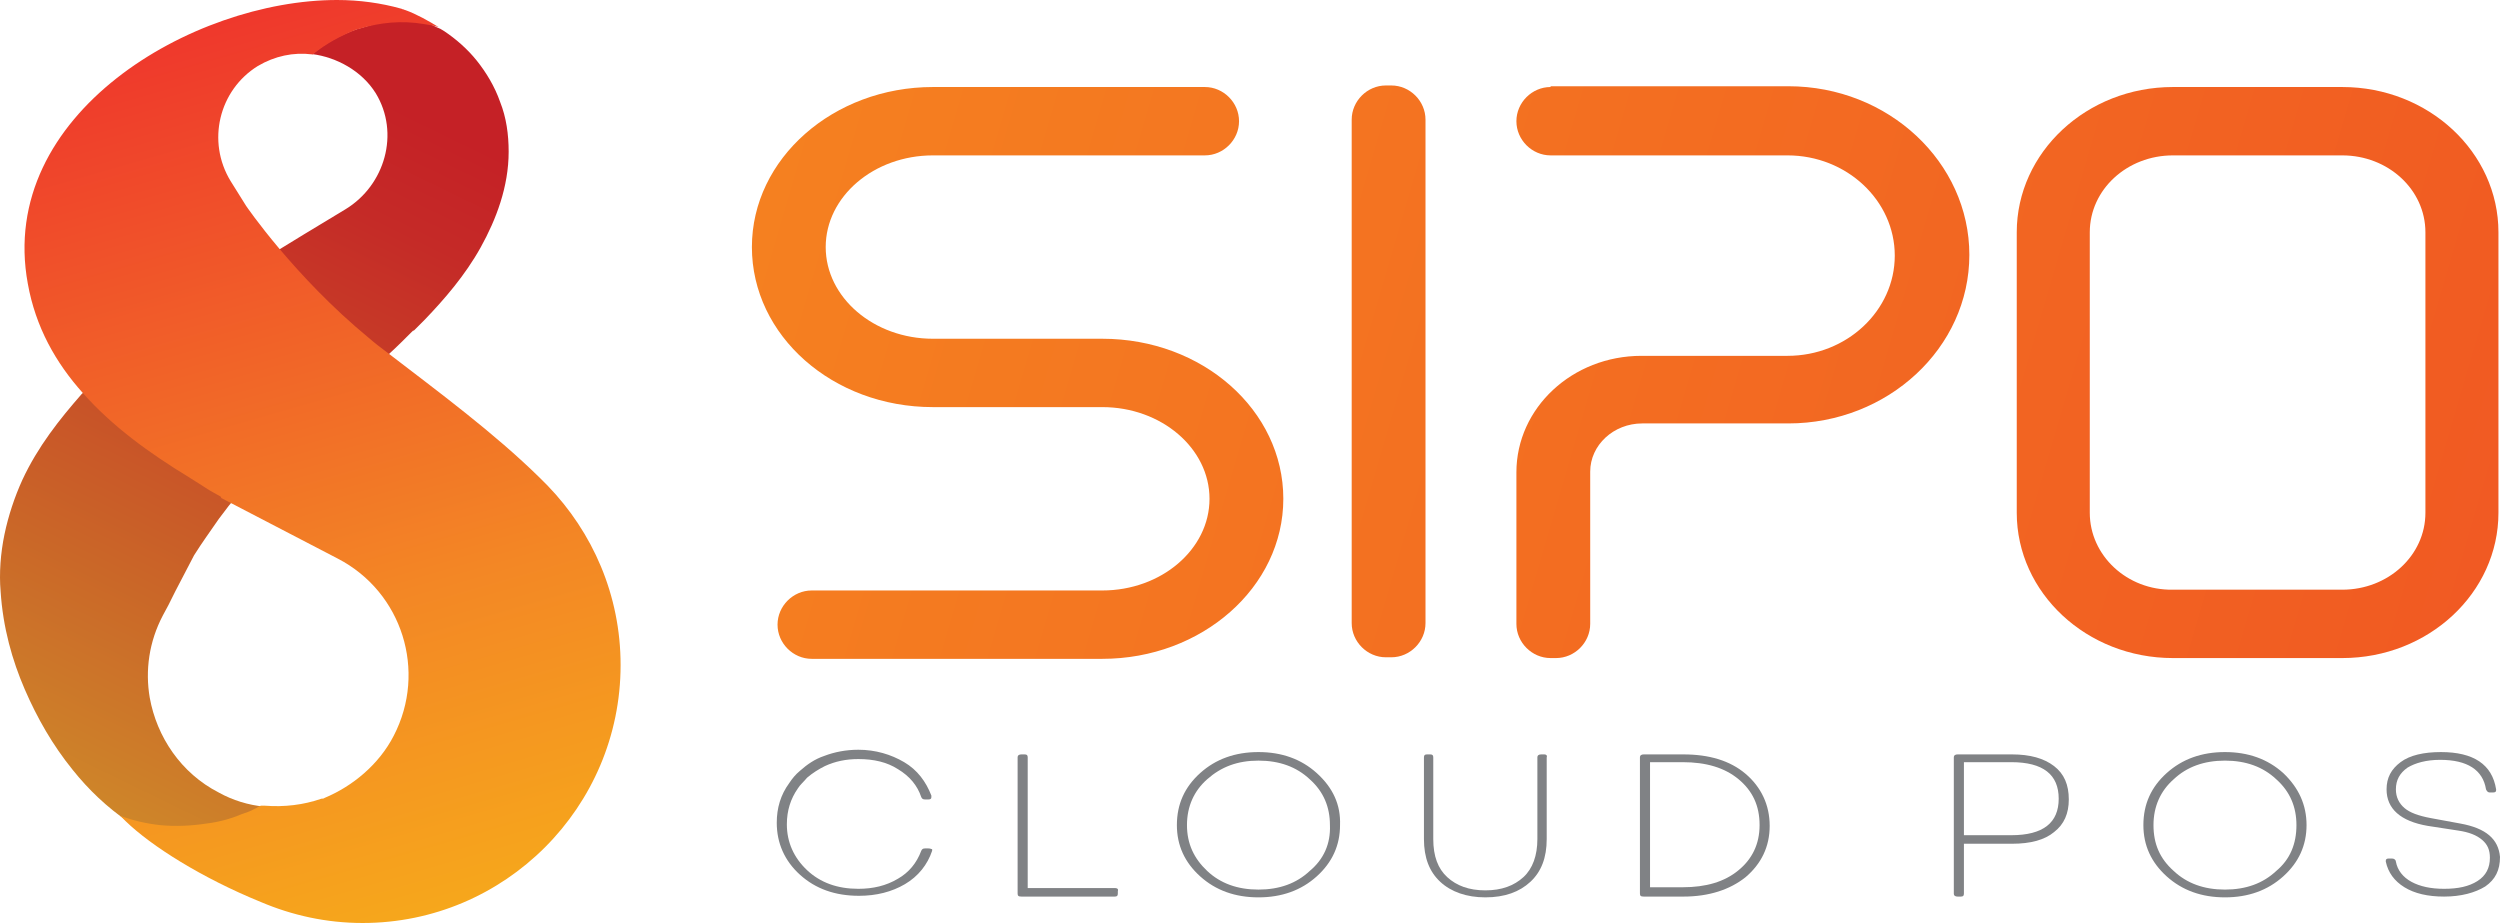
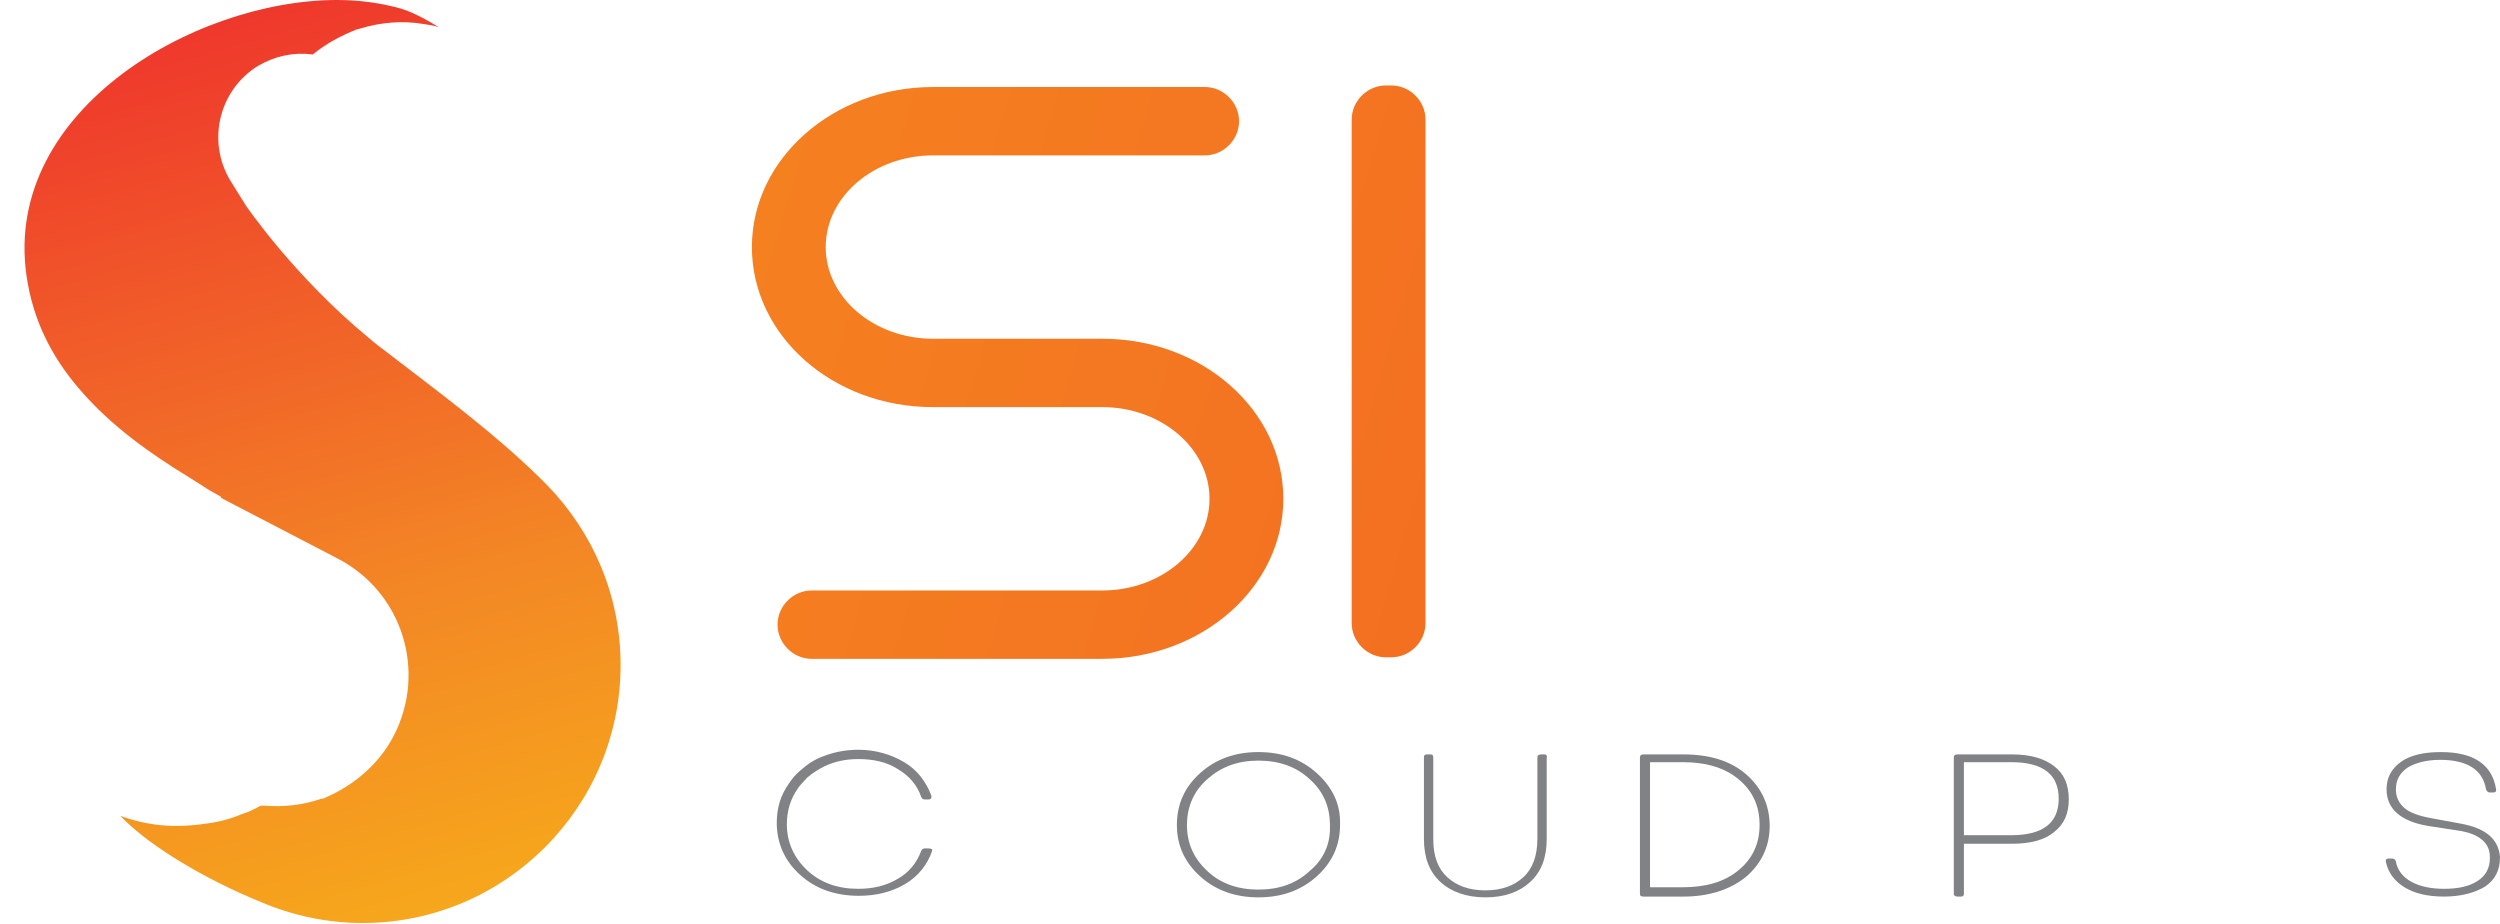
<svg xmlns="http://www.w3.org/2000/svg" width="695" height="257" viewBox="0 0 695 257" fill="none">
  <path d="M258.057 235.859H257.193C256.545 235.859 256.329 236.075 256.113 236.507C254.817 239.962 252.657 242.554 249.633 244.282C246.394 246.226 242.722 247.09 238.618 247.09C232.786 247.09 228.035 245.362 224.363 241.906C220.691 238.45 218.747 234.131 218.747 229.163C218.747 225.275 219.827 222.035 221.771 219.227C222.419 218.148 223.499 217.284 224.363 216.204C225.875 214.908 227.603 213.828 229.331 212.964C232.138 211.668 235.162 211.02 238.618 211.02C242.938 211.02 246.61 211.884 249.633 213.828C252.873 215.772 255.033 218.364 256.113 221.603C256.329 222.035 256.545 222.251 257.193 222.251H258.057C258.705 222.251 258.921 222.035 258.921 221.603C258.921 221.603 258.921 221.387 258.921 221.171C257.409 217.284 255.033 214.044 251.361 211.884C247.69 209.724 243.37 208.428 238.618 208.428C235.162 208.428 231.922 209.076 229.115 210.156C226.523 211.02 224.363 212.532 222.419 214.26C221.123 215.34 220.259 216.42 219.395 217.716C217.019 220.955 215.939 224.627 215.939 228.731C215.939 234.347 218.099 239.314 222.419 243.202C226.739 247.09 232.138 249.034 238.834 249.034C243.586 249.034 247.906 247.954 251.577 245.794C255.249 243.634 257.841 240.394 259.137 236.507C259.137 236.291 259.137 236.291 259.137 236.075C258.921 236.075 258.705 235.859 258.057 235.859Z" fill="#808285" />
-   <path d="M309.894 246.874H285.703V210.588C285.703 209.94 285.487 209.724 284.839 209.724H283.976C283.328 209.724 282.896 209.94 282.896 210.588V248.386C282.896 249.034 283.112 249.25 283.976 249.25H309.894C310.542 249.25 310.758 249.034 310.758 248.386V247.738C310.974 247.09 310.542 246.874 309.894 246.874Z" fill="#808285" />
  <path d="M366.051 214.908C361.731 211.02 356.331 209.076 349.852 209.076C343.372 209.076 337.972 211.02 333.653 214.908C329.333 218.795 327.173 223.547 327.173 229.379C327.173 234.995 329.333 239.746 333.653 243.634C337.972 247.522 343.372 249.466 349.852 249.466C356.331 249.466 361.731 247.522 366.051 243.634C370.371 239.746 372.53 234.995 372.53 229.379C372.746 223.763 370.587 219.011 366.051 214.908ZM364.107 242.122C360.435 245.578 355.683 247.306 349.852 247.306C344.02 247.306 339.268 245.578 335.597 242.122C331.925 238.666 329.981 234.563 329.981 229.379C329.981 224.195 331.925 219.875 335.597 216.636C339.484 213.18 344.02 211.452 349.852 211.452C355.683 211.452 360.435 213.18 364.107 216.636C367.995 220.091 369.723 224.411 369.723 229.379C369.939 234.563 367.995 238.882 364.107 242.122Z" fill="#808285" />
  <path d="M429.335 209.724H428.471C427.823 209.724 427.391 209.94 427.391 210.588V233.267C427.391 237.802 426.095 241.474 423.504 243.85C420.912 246.226 417.456 247.522 412.92 247.522C408.384 247.522 404.929 246.226 402.337 243.85C399.745 241.474 398.449 238.018 398.449 233.267V210.588C398.449 209.94 398.233 209.724 397.585 209.724H396.721C396.073 209.724 395.857 209.94 395.857 210.588V233.267C395.857 238.45 397.369 242.338 400.393 245.146C403.417 247.954 407.736 249.466 412.92 249.466C418.32 249.466 422.424 247.954 425.447 245.146C428.471 242.338 429.983 238.45 429.983 233.267V210.588C430.199 209.94 429.767 209.724 429.335 209.724Z" fill="#808285" />
  <path d="M485.276 215.124C480.956 211.452 475.125 209.724 467.997 209.724H456.982C456.334 209.724 455.902 209.94 455.902 210.588V248.386C455.902 249.034 456.118 249.25 456.982 249.25H467.997C475.125 249.25 480.956 247.306 485.276 243.85C489.596 240.178 491.972 235.427 491.972 229.595C491.972 223.763 489.596 218.795 485.276 215.124ZM483.332 241.906C479.444 245.146 474.261 246.658 467.781 246.658H458.709V211.884H467.781C474.261 211.884 479.444 213.396 483.332 216.636C487.22 219.875 489.164 223.979 489.164 229.379C489.164 234.779 487.004 238.882 483.332 241.906Z" fill="#808285" />
  <path d="M571.023 212.964C568.215 210.804 564.327 209.724 559.36 209.724H544.241C543.593 209.724 543.161 209.94 543.161 210.588V248.386C543.161 249.034 543.593 249.25 544.241 249.25H545.105C545.753 249.25 545.969 249.034 545.969 248.386V234.563H559.36C564.543 234.563 568.431 233.483 571.023 231.323C573.831 229.163 575.127 226.139 575.127 222.251C575.127 218.148 573.831 215.124 571.023 212.964ZM559.144 232.187H545.969V211.884H559.144C567.999 211.884 572.319 215.34 572.319 222.035C572.319 228.731 567.999 232.187 559.144 232.187Z" fill="#808285" />
-   <path d="M634.739 214.908C630.42 211.02 625.02 209.076 618.54 209.076C612.061 209.076 606.661 211.02 602.341 214.908C598.022 218.795 595.862 223.547 595.862 229.379C595.862 234.995 598.022 239.746 602.341 243.634C606.661 247.522 612.061 249.466 618.54 249.466C625.02 249.466 630.42 247.522 634.739 243.634C639.059 239.746 641.219 234.995 641.219 229.379C641.219 223.763 639.059 219.011 634.739 214.908ZM632.796 242.122C629.124 245.578 624.372 247.306 618.54 247.306C612.709 247.306 607.957 245.578 604.285 242.122C600.397 238.666 598.67 234.563 598.67 229.379C598.67 224.195 600.613 219.875 604.285 216.636C607.957 213.18 612.709 211.452 618.54 211.452C624.372 211.452 629.124 213.18 632.796 216.636C636.683 220.091 638.411 224.411 638.411 229.379C638.411 234.563 636.683 238.882 632.796 242.122Z" fill="#808285" />
  <path d="M683.985 228.947L675.777 227.435C672.321 226.787 669.945 225.923 668.434 224.627C666.922 223.331 666.058 221.603 666.058 219.443C666.058 216.852 667.138 214.908 669.297 213.396C671.457 212.1 674.481 211.236 678.369 211.236C685.929 211.236 690.248 214.044 691.112 219.443C691.328 219.875 691.544 220.307 692.192 220.307H693.056C693.704 220.307 693.92 220.091 693.92 219.659V219.443C692.84 212.532 687.656 209.076 678.585 209.076C673.833 209.076 669.945 209.94 667.354 211.884C664.762 213.828 663.466 216.204 663.466 219.443C663.466 224.843 667.354 228.299 674.913 229.595L683.337 230.891C686.361 231.323 688.52 232.187 690.032 233.483C691.544 234.779 692.192 236.29 692.192 238.45C692.192 241.258 691.112 243.418 688.736 244.93C686.361 246.442 683.337 247.09 679.449 247.09C675.777 247.09 672.753 246.442 670.377 245.146C668.002 243.85 666.49 241.906 666.058 239.53C666.058 239.098 665.626 238.666 664.978 238.666H664.114C663.466 238.666 663.25 238.882 663.25 239.314V239.53C663.898 242.554 665.626 244.93 668.434 246.658C671.241 248.386 674.913 249.25 679.449 249.25C684.201 249.25 688.088 248.17 690.896 246.442C693.704 244.498 695 241.906 695 238.234C694.568 233.267 691.112 230.243 683.985 228.947Z" fill="#808285" />
  <path d="M259.353 24.191C231.706 24.191 209.028 44.062 209.028 68.684C209.028 93.307 231.49 113.178 259.353 113.178H263.889H301.902H306.438C322.853 113.178 336.244 124.625 336.244 138.664C336.244 152.703 322.853 164.151 306.438 164.151H225.659C220.475 164.151 216.155 168.47 216.155 173.654C216.155 178.838 220.475 183.158 225.659 183.158H306.438C334.085 183.158 356.763 163.287 356.763 138.664C356.763 114.041 334.301 94.171 306.438 94.171H301.902H263.889H259.353C242.938 94.171 229.547 82.723 229.547 68.684C229.547 54.645 242.938 43.197 259.353 43.197H334.949C340.132 43.197 344.452 38.878 344.452 33.694C344.452 28.51 340.132 24.191 334.949 24.191H259.353Z" fill="url(#paint0_linear_2_189)" />
  <path d="M385.274 23.759C380.09 23.759 375.77 28.078 375.77 33.262V173.222C375.77 178.406 380.09 182.726 385.274 182.726H386.786C391.969 182.726 396.289 178.406 396.289 173.222V33.262C396.289 28.078 391.969 23.759 386.786 23.759H385.274Z" fill="url(#paint1_linear_2_189)" />
-   <path d="M431.063 24.191C425.879 24.191 421.56 28.51 421.56 33.694C421.56 38.878 425.879 43.197 431.063 43.197H496.939C513.354 43.197 526.746 55.725 526.746 71.06C526.746 86.395 513.354 98.922 496.939 98.922H456.334C437.111 98.922 421.56 113.393 421.56 131.32V173.438C421.56 178.622 425.879 182.942 431.063 182.942H432.575C437.759 182.942 442.078 178.622 442.078 173.438V131.104C442.078 123.761 448.558 117.713 456.55 117.713H497.155C524.802 117.713 547.48 96.763 547.48 70.844C547.48 45.141 525.018 23.975 497.155 23.975H431.063V24.191Z" fill="url(#paint2_linear_2_189)" />
-   <path d="M580.959 142.552V64.58C580.959 52.701 591.326 43.197 604.069 43.197H651.155C663.898 43.197 674.265 52.701 674.265 64.58V142.552C674.265 154.431 663.898 163.935 651.155 163.935H604.069C591.326 164.151 580.959 154.431 580.959 142.552ZM604.069 24.191C580.095 24.191 560.656 42.334 560.656 64.58V142.552C560.656 164.799 580.095 182.942 604.069 182.942H651.155C675.129 182.942 694.568 164.799 694.568 142.552V64.58C694.568 42.334 675.129 24.191 651.155 24.191H604.069Z" fill="url(#paint3_linear_2_189)" />
-   <path d="M100.373 7.787C100.157 7.787 99.725 8.003 99.509 8.003C94.974 9.517 90.276 12.016 86.82 15.043C93.515 15.908 100.589 19.68 104.476 25.951C111.171 36.978 107.068 51.466 96.053 58.169L84.607 65.088L76.833 69.846C76.833 69.629 76.617 69.629 76.617 69.413L76.833 69.846C71.002 73.522 64.955 77.198 58.908 81.09C52.861 84.982 46.814 89.306 40.767 93.847C35.152 98.172 29.321 102.929 23.49 108.767C23.274 108.984 22.842 109.416 22.626 109.632C16.579 116.552 10.532 124.12 6.213 133.418C4.053 138.175 2.325 143.364 1.245 148.554C0.166 153.744 -0.266 159.366 0.166 164.339C0.813 174.502 3.405 183.584 6.86 191.584C10.316 199.585 14.635 207.153 20.25 214.072C24.569 219.478 29.753 224.451 35.8 228.56C35.152 227.911 35.132 228.229 34.7 227.796C42.042 230.607 50.412 231.244 58.619 229.731C62.29 229.082 65.386 227.479 68.842 226.181C69.922 225.749 70.786 225.316 71.865 224.884C72.297 224.668 72.729 224.451 73.161 224.235C73.593 224.235 73.809 224.235 74.241 224.235C74.025 224.235 73.809 224.235 73.593 224.235H73.377C69.058 223.803 64.739 222.505 60.851 220.343C50.269 214.937 43.574 204.774 41.63 193.963C40.335 186.395 41.415 178.394 45.302 171.042L46.814 168.231L48.757 164.339L53.941 154.392C56.1 150.933 58.476 147.689 60.851 144.229C67.978 134.499 76.401 125.85 85.687 118.065C93.03 112.011 100.589 105.524 107.931 98.604C110.307 96.442 112.467 94.28 114.842 91.901H115.058C116.138 90.82 117.002 89.955 118.082 88.874C123.481 83.252 129.312 76.549 133.631 68.764C137.95 60.98 141.406 51.898 141.406 42.168C141.406 37.411 140.758 32.654 139.03 28.329C137.518 24.004 135.143 20.112 132.551 16.869C129.96 13.625 126.72 10.814 123.481 8.652C123.049 8.436 122.833 8.219 122.401 8.003C121.105 7.571 119.492 6.448 118.196 6.232C116.037 5.8 113.909 5.802 111.749 5.802C107.862 5.154 104.26 6.706 100.373 7.787Z" fill="url(#paint4_linear_2_189)" />
  <path d="M7.727 78.835C9.887 90.931 15.503 100.866 23.062 109.29C31.054 118.361 41.421 125.921 52.437 132.616C53.733 133.48 55.245 134.344 56.541 135.208C56.757 135.424 56.972 135.424 57.188 135.64C58.484 136.504 59.78 137.152 61.292 138.016C61.292 138.016 61.508 138.232 61.508 138.448L93.906 155.295C111.833 164.583 118.745 186.613 109.457 204.54C105.354 212.532 98.01 218.579 90.235 221.819C90.019 222.035 89.587 222.035 89.371 222.035C84.403 223.763 79.003 224.411 73.603 223.979C73.172 223.979 72.956 223.979 72.524 223.979C71.876 224.195 71.444 224.627 70.796 224.843C69.716 225.491 68.42 225.923 67.124 226.355C64.1 227.651 60.86 228.515 57.404 228.947C53.085 229.595 48.765 229.811 44.445 229.379C40.557 228.947 36.886 228.083 33.43 226.787C33.862 227.219 34.51 227.867 34.942 228.299C42.069 235.211 56.108 244.066 72.524 250.762C81.163 254.433 90.667 256.593 100.818 256.593C140.344 256.593 172.526 224.411 172.526 184.885C172.526 165.447 164.75 147.952 152.223 134.992C151.575 134.344 150.711 133.48 150.063 132.832C137.32 120.305 121.769 108.858 107.73 98.058C106.002 96.763 104.274 95.466 102.546 93.955C81.811 76.892 68.42 57.237 68.42 57.237L64.1 50.325C57.404 39.31 60.86 25.055 71.66 18.359C76.411 15.551 81.595 14.471 86.779 15.119C86.779 15.119 86.779 15.119 86.995 15.119C90.667 12.095 94.77 9.935 99.09 8.208C99.306 8.208 99.738 7.992 99.954 7.992C105.57 6.264 111.617 5.616 117.881 6.696C119.393 6.912 120.689 7.128 121.985 7.56C119.177 5.832 115.721 3.888 112.697 2.808C112.481 2.808 112.265 2.592 112.049 2.592C111.833 2.592 111.617 2.376 111.401 2.376C106.002 0.864 99.954 0 93.69 0C53.517 0 -0.912 31.75 7.727 78.835Z" fill="url(#paint5_linear_2_189)" />
  <defs>
    <linearGradient id="paint0_linear_2_189" x1="204.747" y1="81.509" x2="773.589" y2="247.933" gradientUnits="userSpaceOnUse">
      <stop stop-color="#F58020" />
      <stop offset="0.601" stop-color="#F26422" />
      <stop offset="1" stop-color="#F05223" />
    </linearGradient>
    <linearGradient id="paint1_linear_2_189" x1="213.166" y1="52.734" x2="782.008" y2="219.157" gradientUnits="userSpaceOnUse">
      <stop stop-color="#F58020" />
      <stop offset="0.601" stop-color="#F26422" />
      <stop offset="1" stop-color="#F05223" />
    </linearGradient>
    <linearGradient id="paint2_linear_2_189" x1="219.521" y1="31.009" x2="788.364" y2="197.433" gradientUnits="userSpaceOnUse">
      <stop stop-color="#F58020" />
      <stop offset="0.601" stop-color="#F26422" />
      <stop offset="1" stop-color="#F05223" />
    </linearGradient>
    <linearGradient id="paint3_linear_2_189" x1="232.13" y1="-12.087" x2="800.972" y2="154.337" gradientUnits="userSpaceOnUse">
      <stop stop-color="#F58020" />
      <stop offset="0.601" stop-color="#F26422" />
      <stop offset="1" stop-color="#F05223" />
    </linearGradient>
    <linearGradient id="paint4_linear_2_189" x1="9.726" y1="240.544" x2="112.23" y2="30.33" gradientUnits="userSpaceOnUse">
      <stop stop-color="#D0922A" />
      <stop offset="0.163" stop-color="#CD7D29" />
      <stop offset="0.434" stop-color="#C95D28" />
      <stop offset="0.673" stop-color="#C74127" />
      <stop offset="0.87" stop-color="#C52A27" />
      <stop offset="1" stop-color="#C52126" />
    </linearGradient>
    <linearGradient id="paint5_linear_2_189" x1="122.566" y1="267.467" x2="40.718" y2="-16.273" gradientUnits="userSpaceOnUse">
      <stop stop-color="#F7AC1A" />
      <stop offset="0.343" stop-color="#F38725" />
      <stop offset="1" stop-color="#EE2B2D" />
    </linearGradient>
  </defs>
</svg>